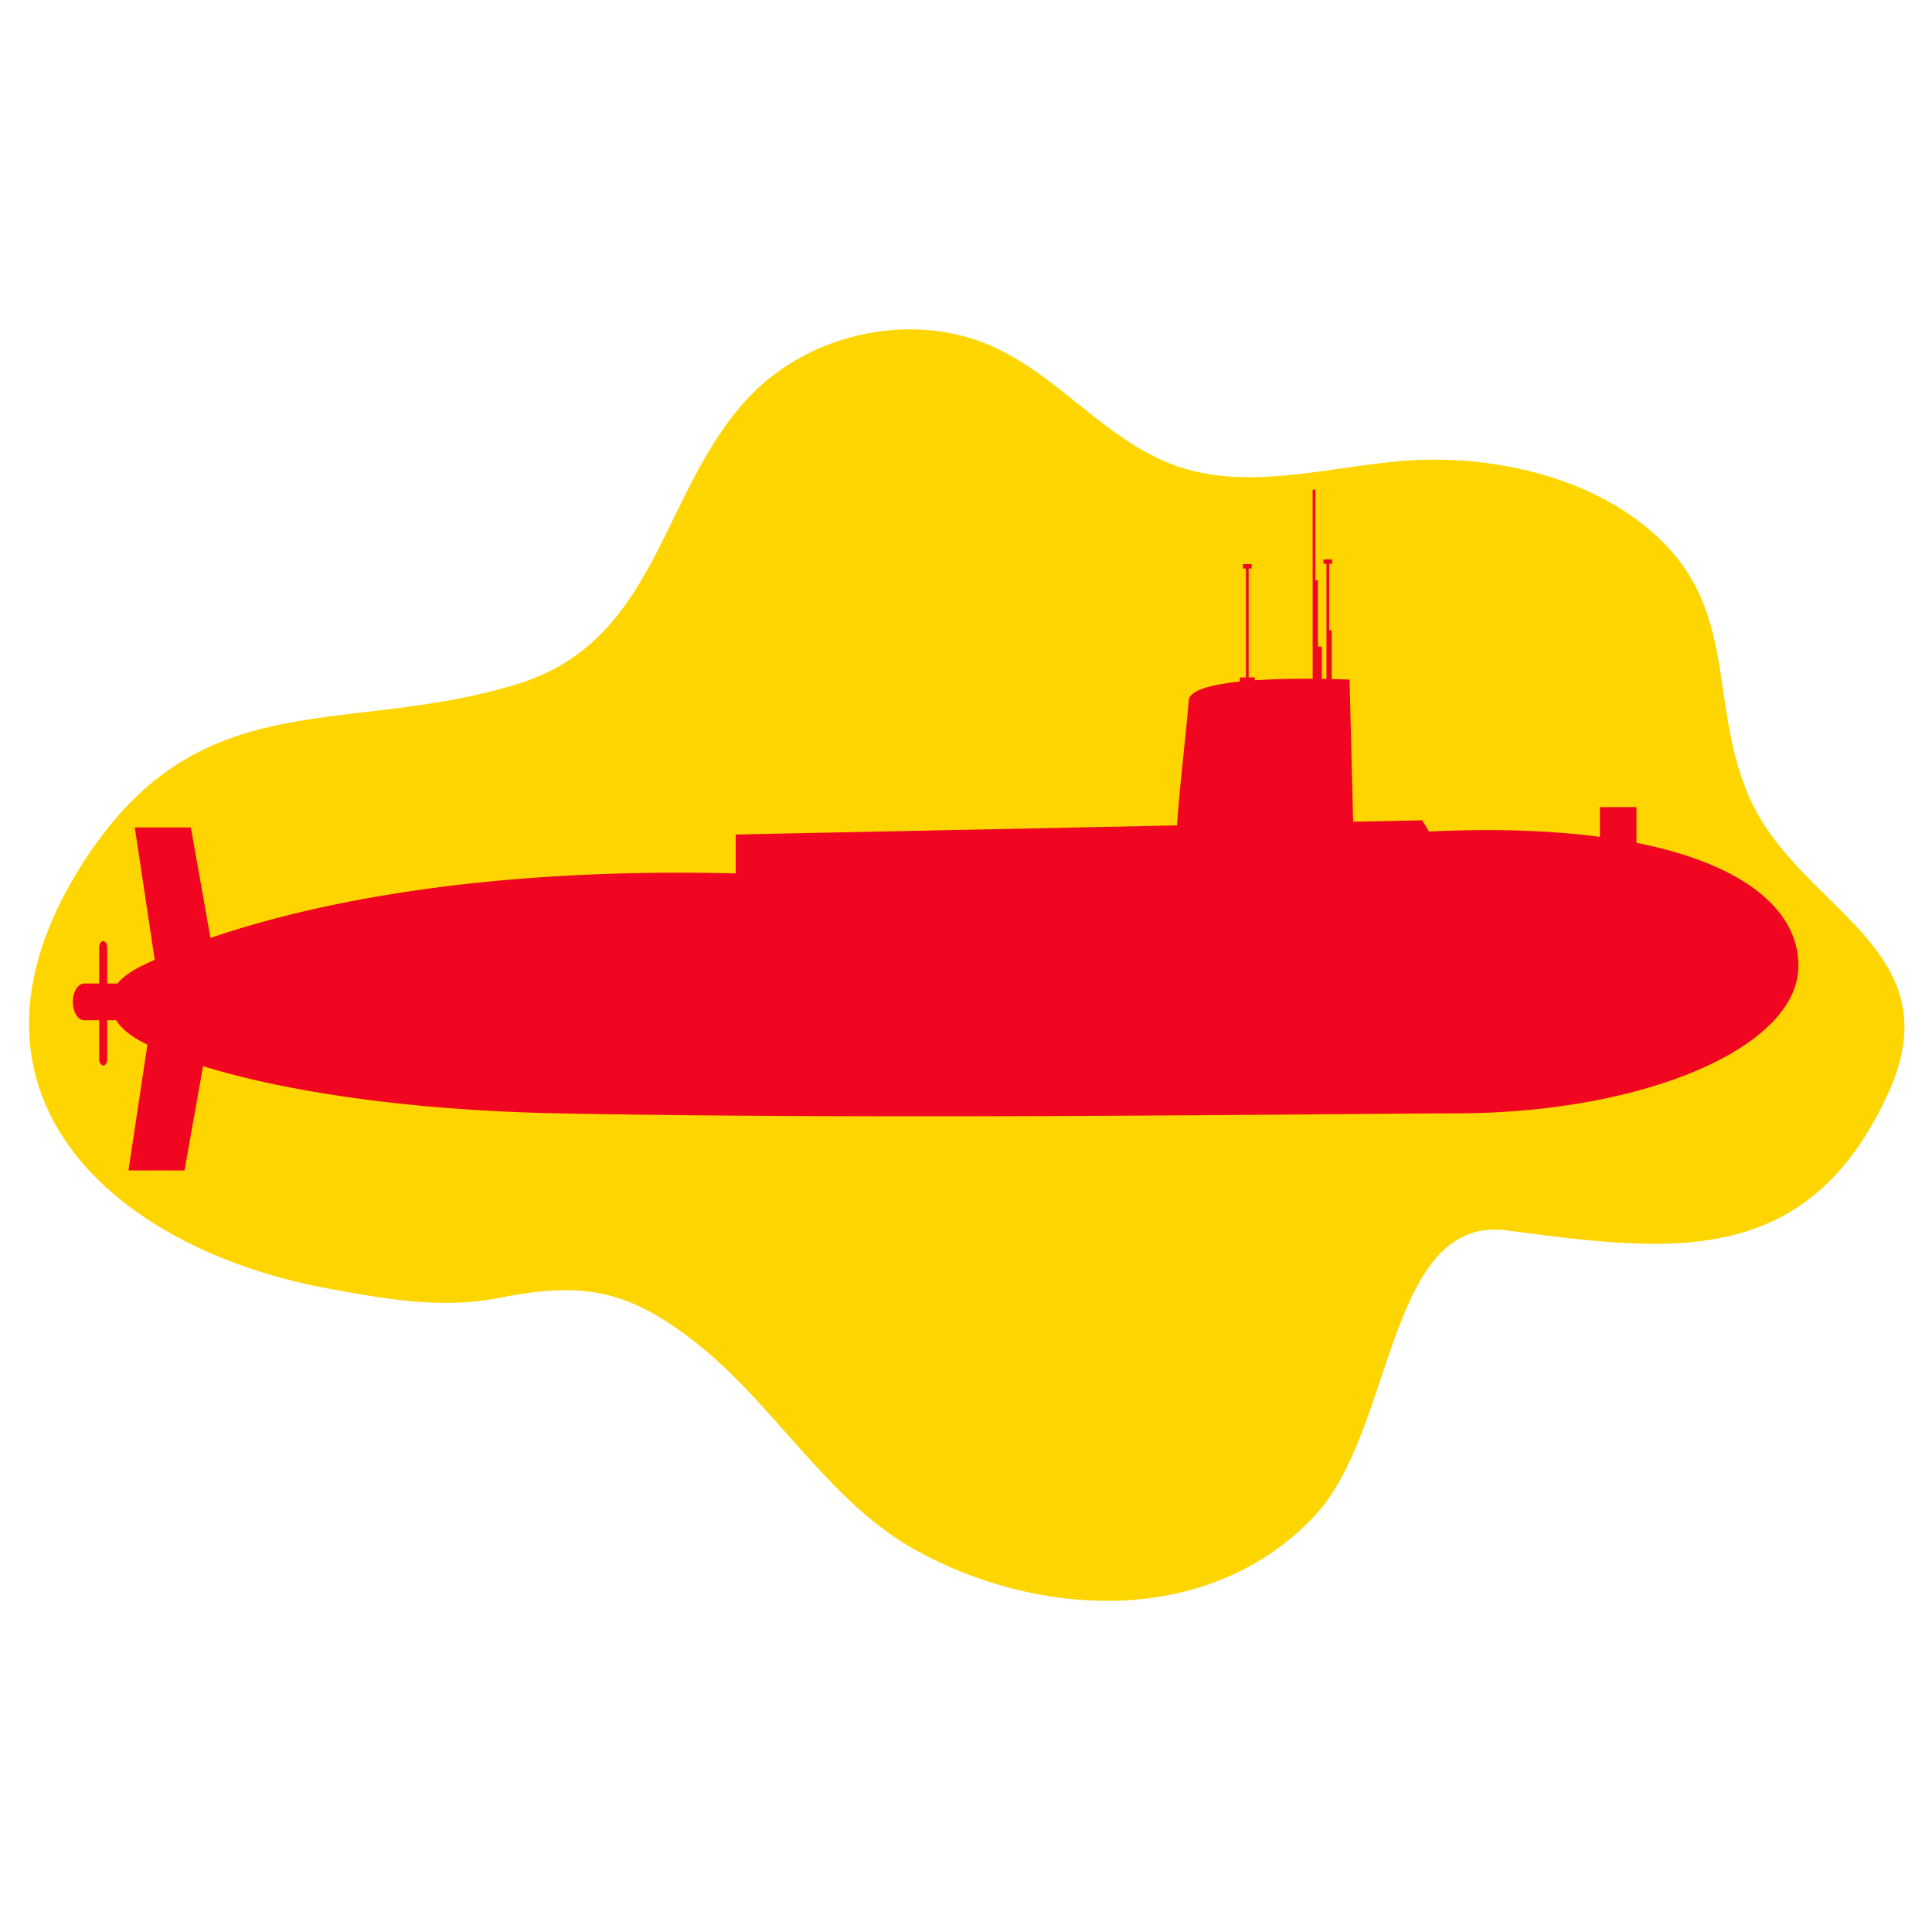
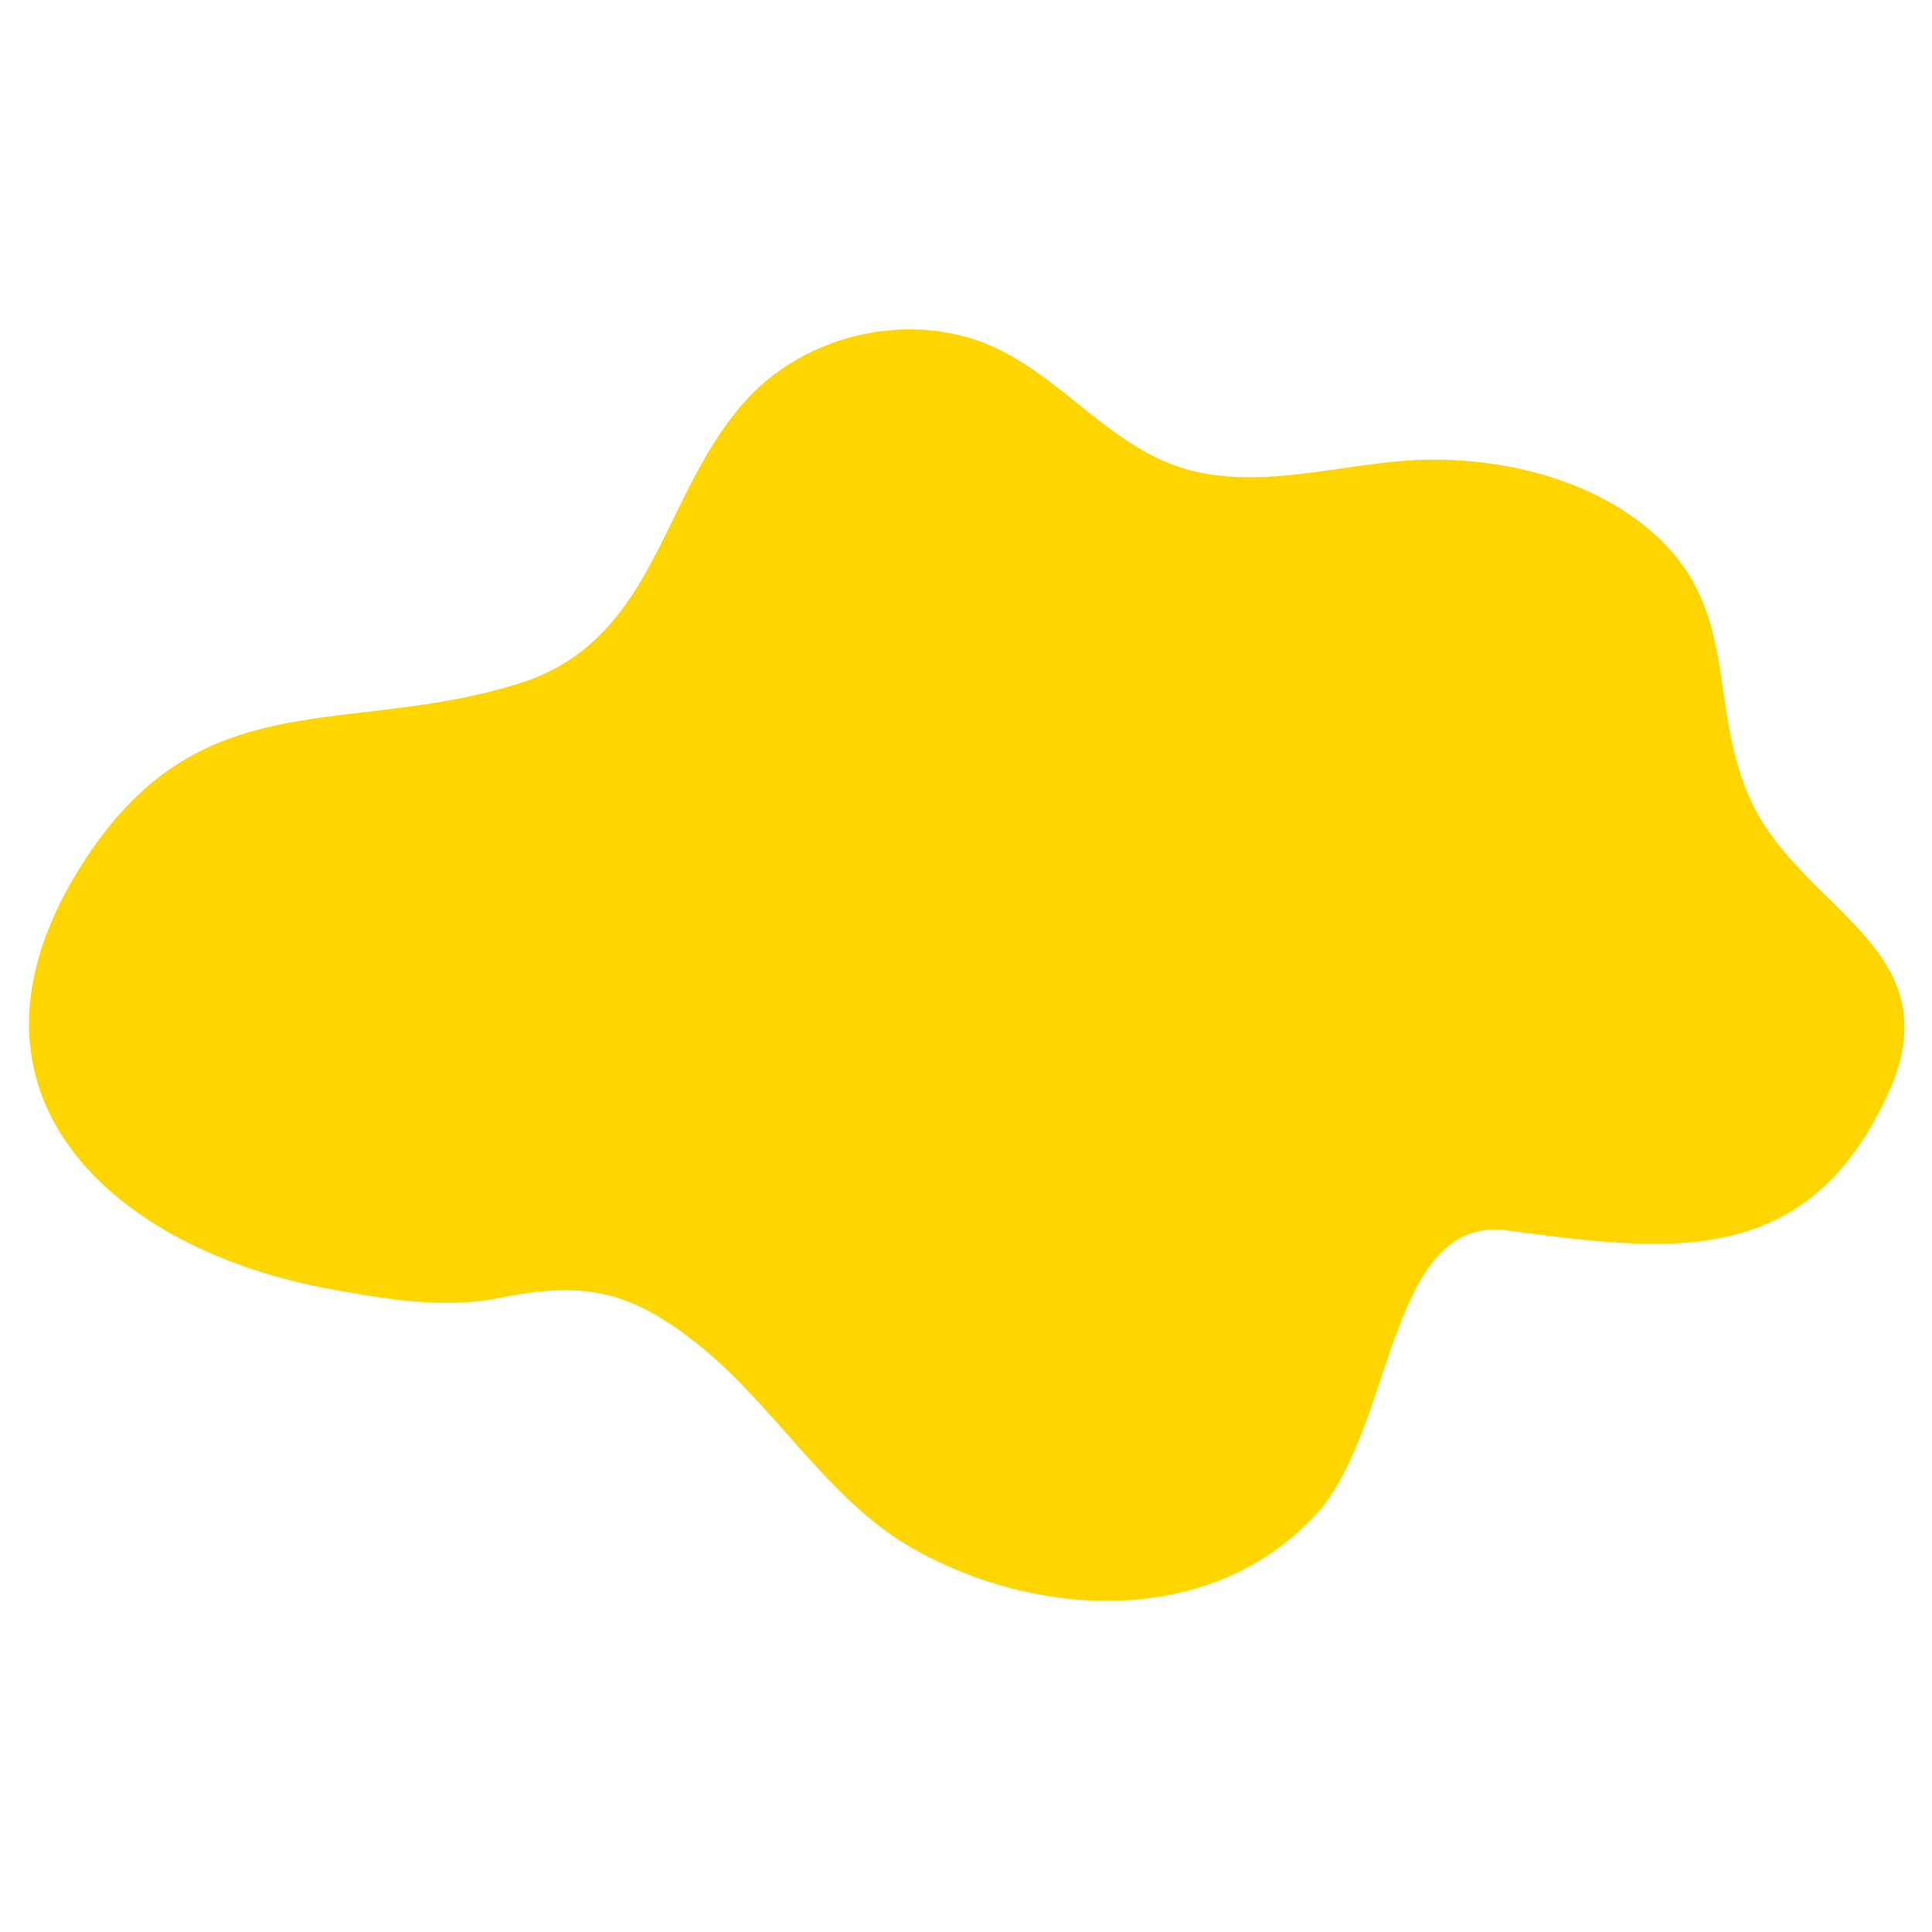
<svg xmlns="http://www.w3.org/2000/svg" viewBox="0 0 140 140">
  <path d="M121.891 40.916c3.651 5.061 2.247 10.89 4.874 16.866 3.611 8.216 14.9 10.882 10.04 21.478-5.909 12.883-16.026 11.416-27.607 9.899-8.681-1.137-8.144 14.442-13.879 20.618-7.698 8.29-20.37 7.474-29.287 2.363-6.061-3.474-9.999-10.438-15.598-14.839-4.909-3.859-8.212-4.457-14.292-3.246-4.1.817-8.294.067-12.37-.683C8.162 90.499-4.66 79.138 6.051 62.471c8.515-13.249 18.905-9.009 31.521-12.931 10.04-3.121 10.233-13.635 16.484-20.532 4.469-4.931 12.161-6.556 18.057-3.815 4.8 2.231 8.229 6.901 13.246 8.611 5.044 1.719 10.598.117 15.951-.377 6.173-.57 13.611.875 18.492 5.198a14.03 14.03 0 0 1 2.089 2.291z" fill="#ffd500" />
-   <path d="M130.32 69.982c0 5.908-11.157 10.697-24.921 10.697-7.355 0-40.002.478-64.873 0-11.227-.216-20.142-1.662-25.812-3.421l-1.344 7.557H9.309l1.372-9.114a14.834 14.834 0 0 1-.458-.237c-.933-.505-1.485-1.02-1.799-1.531h-.658v2.815c0 .253-.13.46-.288.46-.158 0-.288-.207-.288-.46v-2.815H6.11c-.458 0-.834-.6-.834-1.332 0-.733.375-1.332.834-1.332h1.08v-2.611c0-.253.13-.46.288-.46.158 0 .288.207.288.46v2.611h.742c.326-.4.889-.853 1.865-1.327.259-.126.538-.256.837-.391l-1.443-9.59h4.062l1.424 8.007c7.031-2.412 19.224-5.076 37.459-4.69l.599.011v-2.816l31.981-.661c.145-2.445.747-7.524.843-9.044.049-.763 1.678-1.169 3.704-1.377v-.302h.445v-7.888h-.216v-.321h.63v.318h-.216v7.888h.446v.21a59.14 59.14 0 0 1 4.191-.111V35.482h.199v6.565h.183v4.811h.283v2.334l.335.005v-8.346h-.216v-.318h.63v.318h-.216v4.826h.183v3.528c.792.018 1.293.041 1.293.041l.26 10.3 4.997-.103.503.814.297-.015c4.661-.207 8.683-.048 12.086.402v-2.158h2.647v2.59c7.924 1.563 11.737 4.947 11.737 8.906z" fill="#f10622" />
</svg>